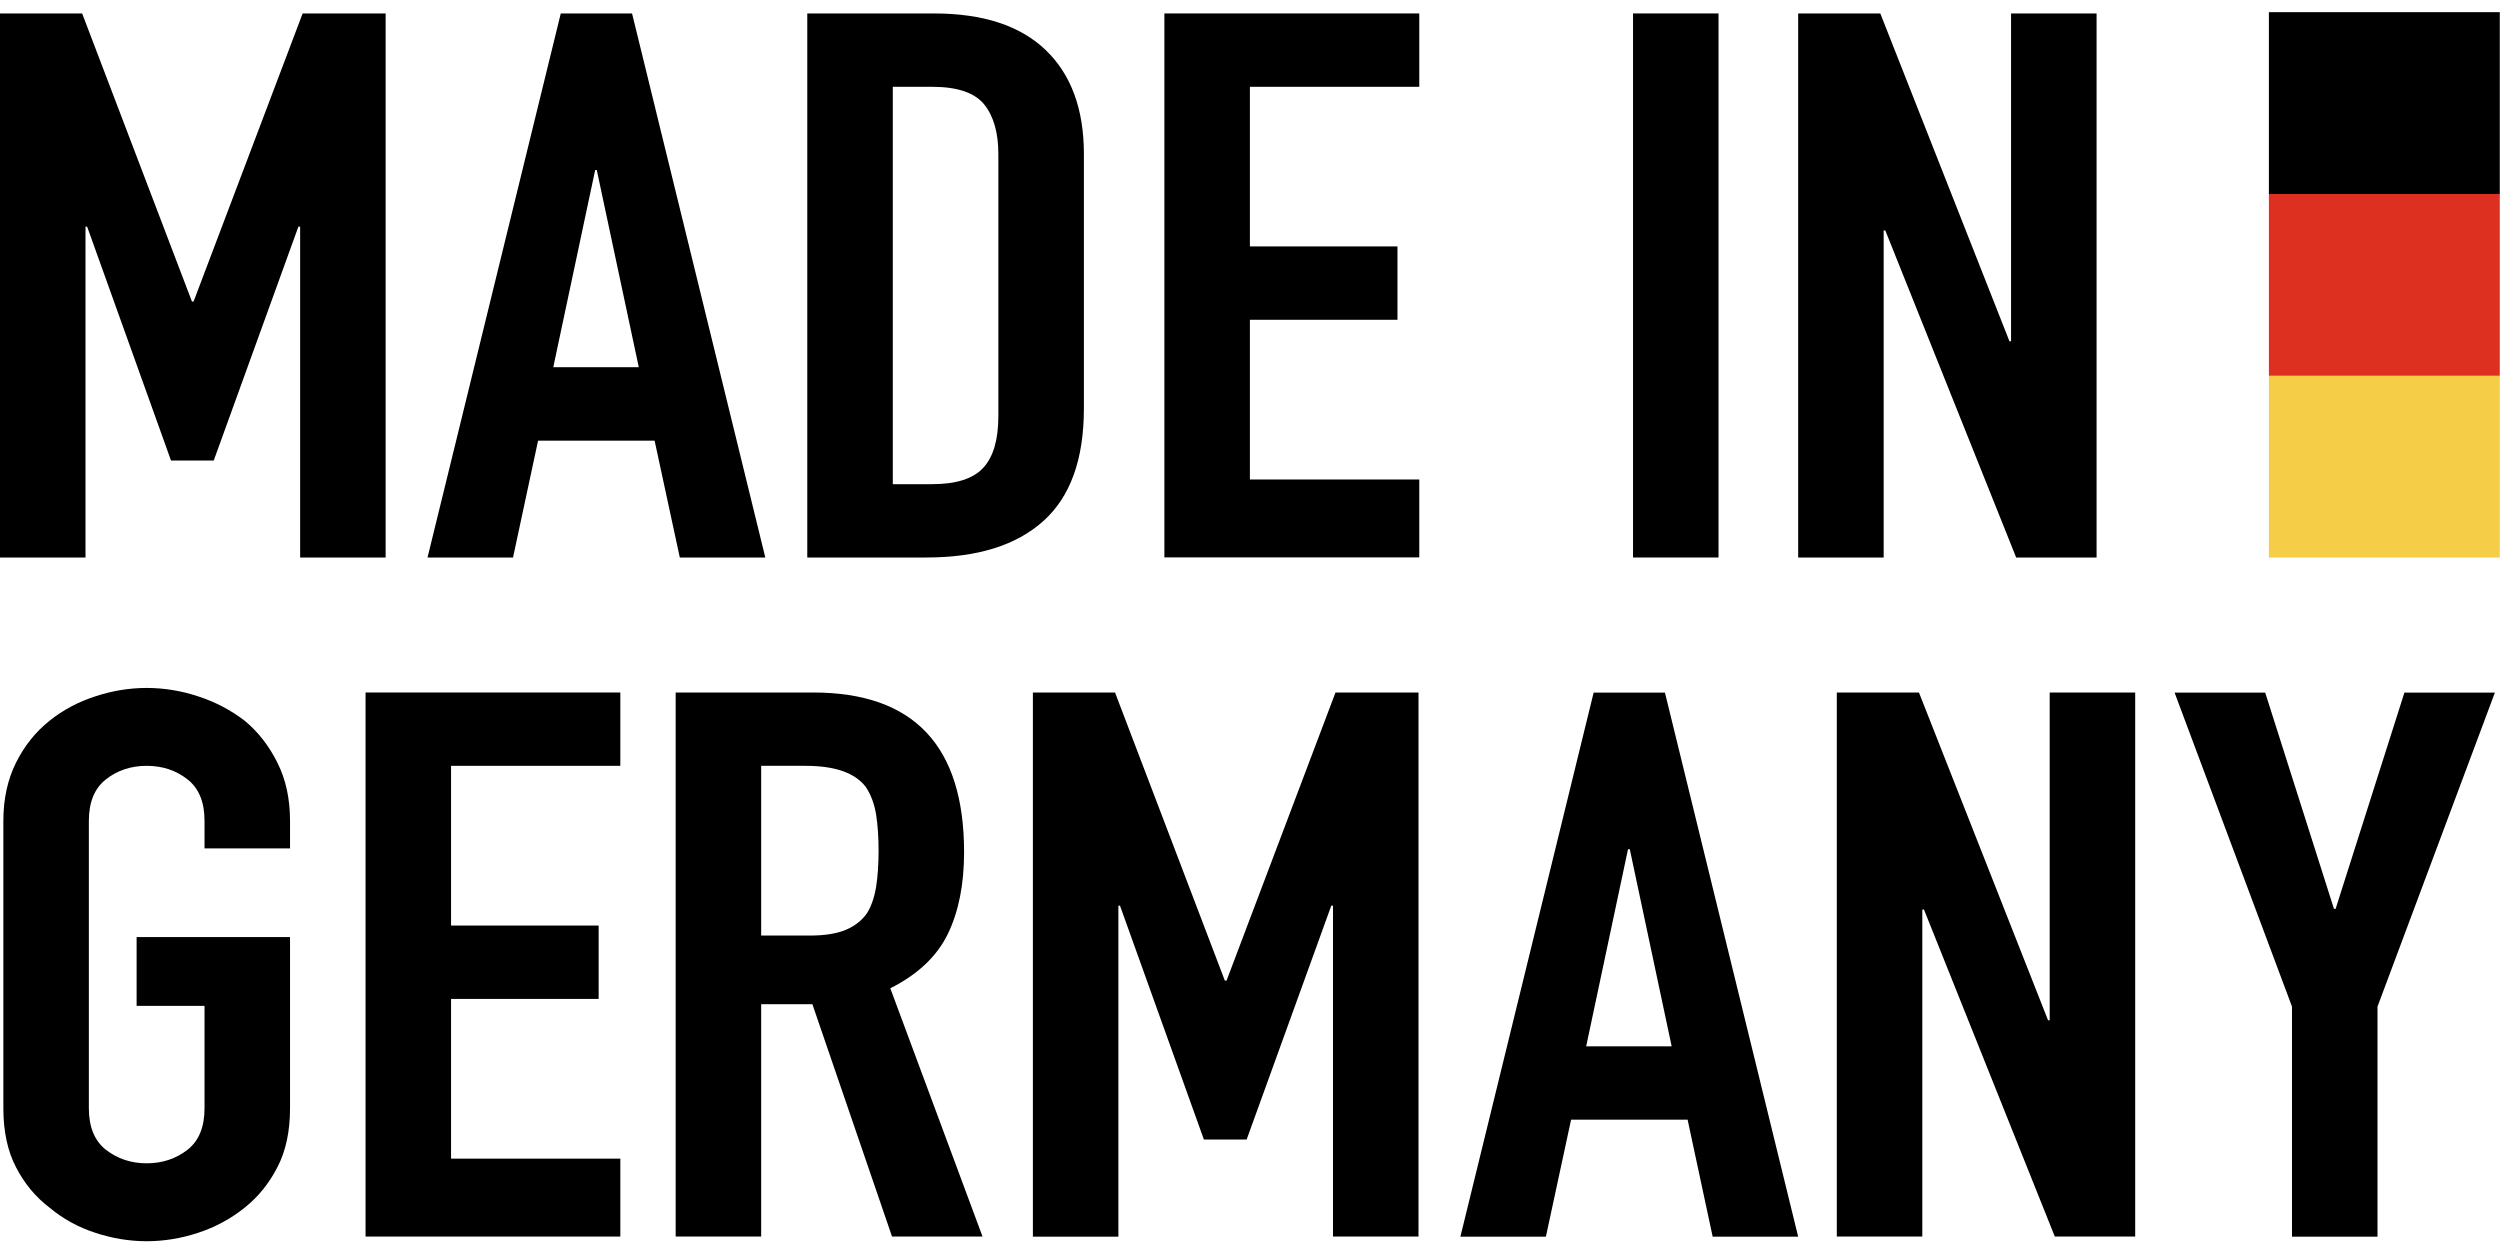
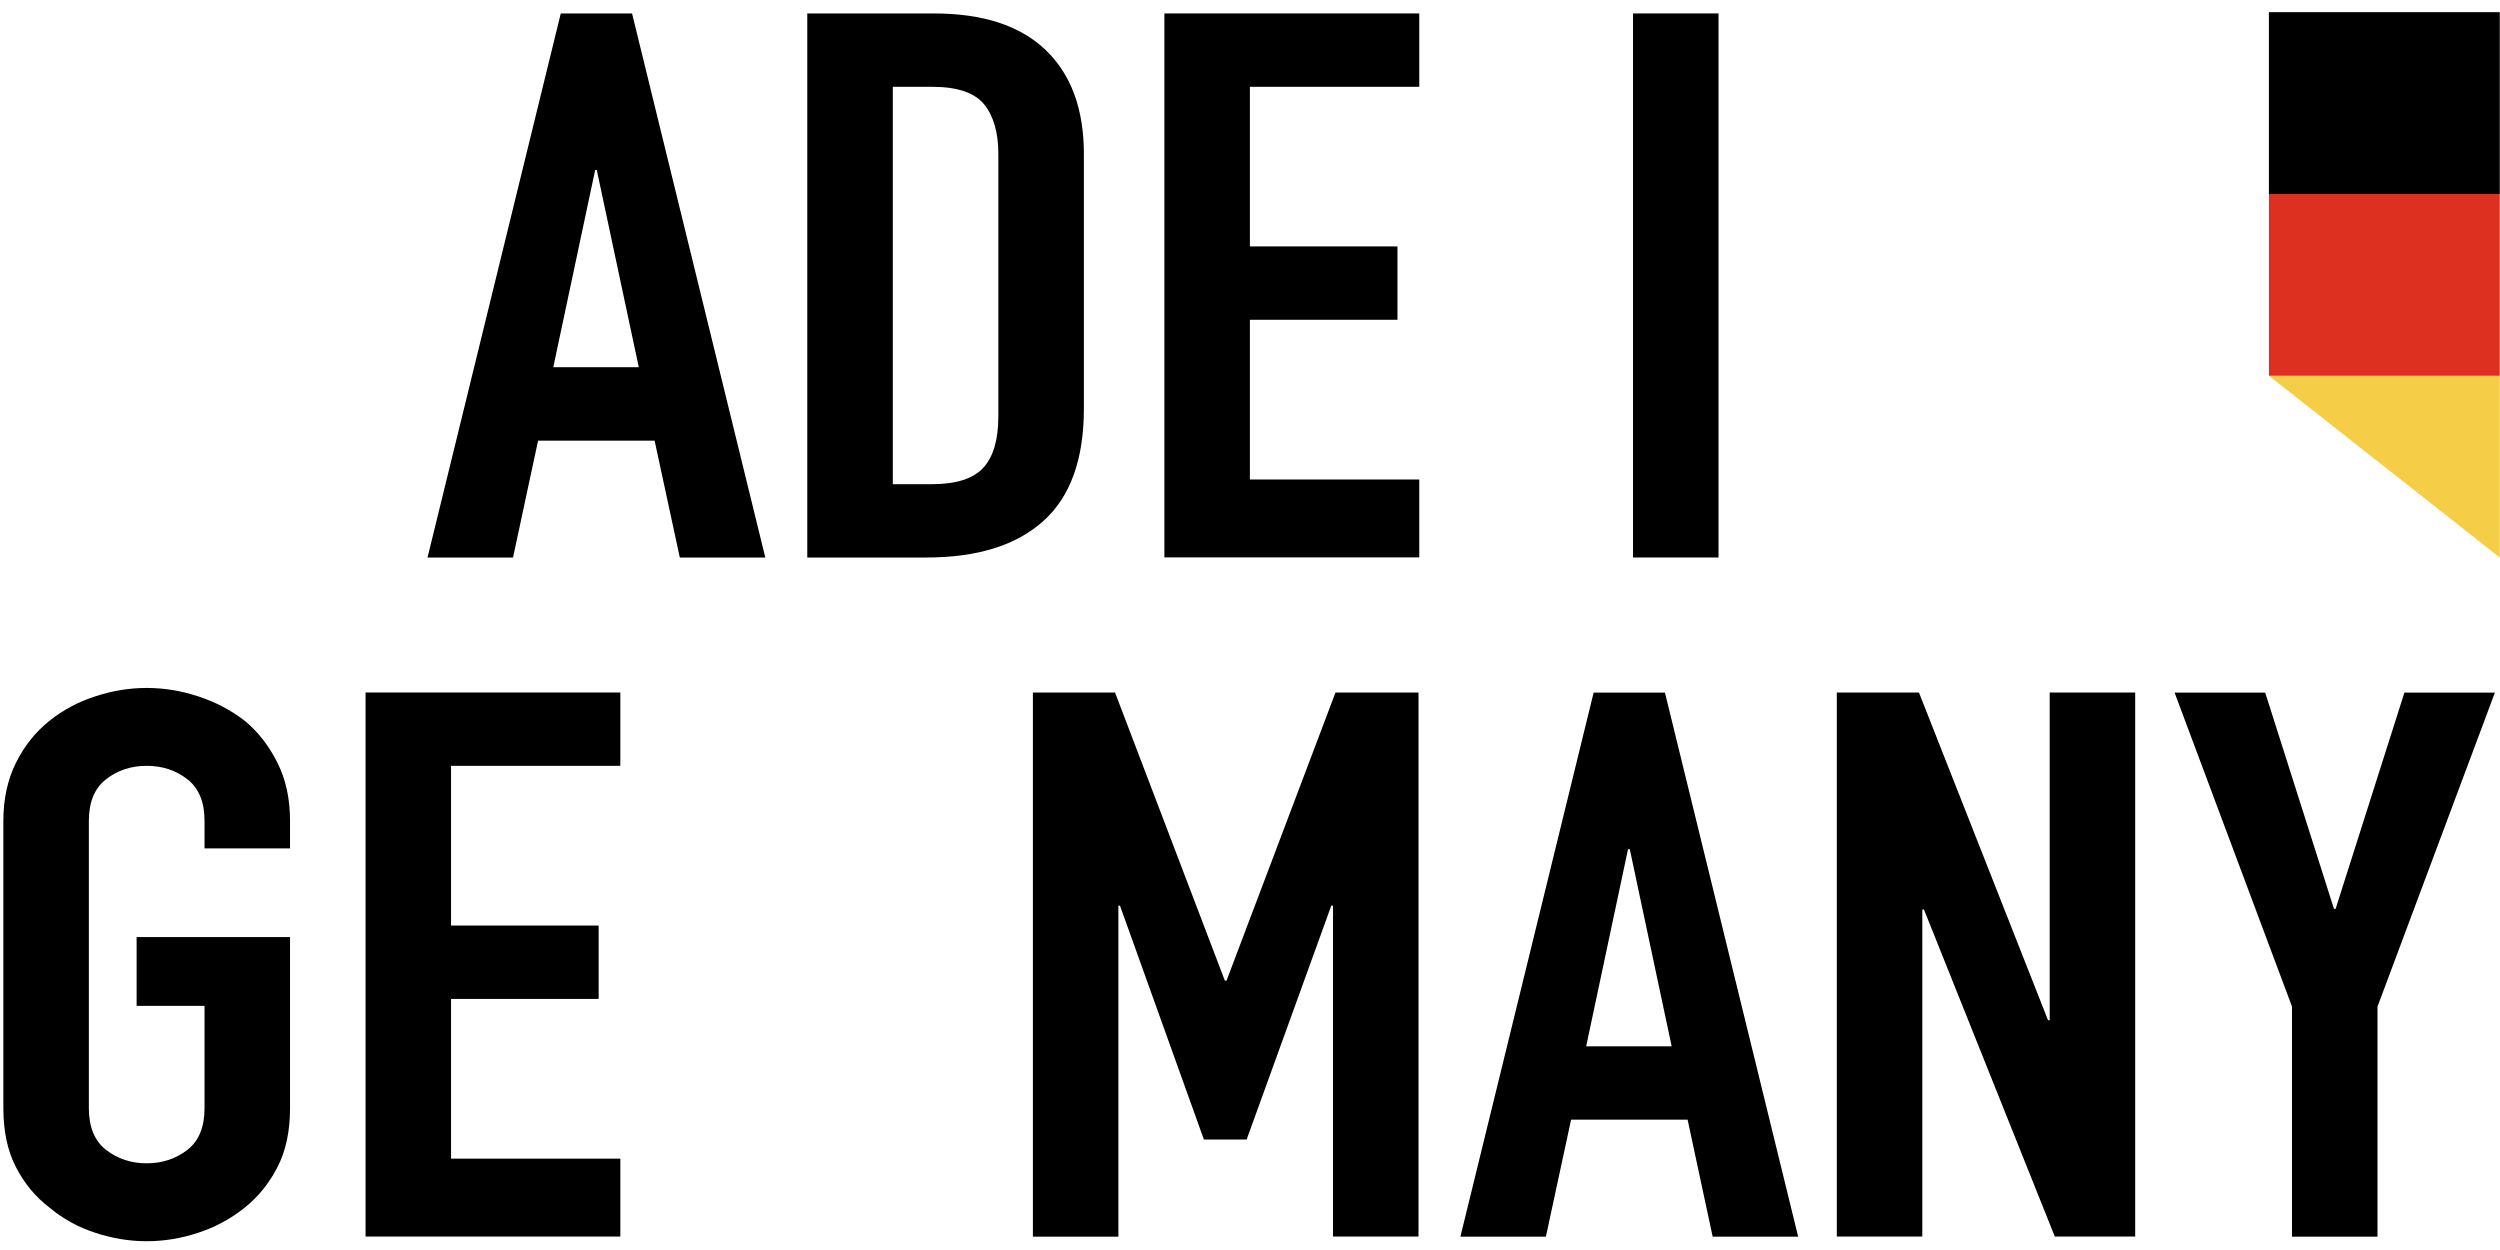
<svg xmlns="http://www.w3.org/2000/svg" width="120" zoomAndPan="magnify" viewBox="0 0 90 45" height="60" preserveAspectRatio="xMidYMid meet" version="1.0">
  <defs>
    <clipPath id="9bb58e6e74">
-       <path d="M 0 0.43 L 14 0.43 L 14 21 L 0 21 Z M 0 0.43 " clip-rule="nonzero" />
-     </clipPath>
+       </clipPath>
    <clipPath id="895deb63f2">
      <path d="M 15 0.43 L 28 0.43 L 28 21 L 15 21 Z M 15 0.43 " clip-rule="nonzero" />
    </clipPath>
    <clipPath id="aed78876b8">
      <path d="M 29 0.43 L 40 0.43 L 40 21 L 29 21 Z M 29 0.43 " clip-rule="nonzero" />
    </clipPath>
    <clipPath id="7049c1609b">
      <path d="M 41 0.43 L 52 0.43 L 52 21 L 41 21 Z M 41 0.43 " clip-rule="nonzero" />
    </clipPath>
    <clipPath id="ac45c159e0">
      <path d="M 58 0.43 L 62 0.43 L 62 21 L 58 21 Z M 58 0.43 " clip-rule="nonzero" />
    </clipPath>
    <clipPath id="18200903de">
      <path d="M 64 0.43 L 76 0.43 L 76 21 L 64 21 Z M 64 0.43 " clip-rule="nonzero" />
    </clipPath>
    <clipPath id="c4ab90b152">
      <path d="M 0 24 L 11 24 L 11 44.68 L 0 44.68 Z M 0 24 " clip-rule="nonzero" />
    </clipPath>
    <clipPath id="c42fc0f910">
      <path d="M 13 24 L 23 24 L 23 44.68 L 13 44.68 Z M 13 24 " clip-rule="nonzero" />
    </clipPath>
    <clipPath id="28eb9bec25">
-       <path d="M 24 24 L 36 24 L 36 44.68 L 24 44.68 Z M 24 24 " clip-rule="nonzero" />
-     </clipPath>
+       </clipPath>
    <clipPath id="7c99fd337d">
      <path d="M 37 24 L 52 24 L 52 44.68 L 37 44.68 Z M 37 24 " clip-rule="nonzero" />
    </clipPath>
    <clipPath id="47c183b901">
      <path d="M 52 24 L 65 24 L 65 44.68 L 52 44.68 Z M 52 24 " clip-rule="nonzero" />
    </clipPath>
    <clipPath id="cb2fe403fc">
      <path d="M 66 24 L 77 24 L 77 44.68 L 66 44.68 Z M 66 24 " clip-rule="nonzero" />
    </clipPath>
    <clipPath id="0aef19d1e0">
      <path d="M 78 24 L 90 24 L 90 44.68 L 78 44.68 Z M 78 24 " clip-rule="nonzero" />
    </clipPath>
    <clipPath id="351d8f2130">
      <path d="M 81 0.43 L 90 0.43 L 90 7 L 81 7 Z M 81 0.43 " clip-rule="nonzero" />
    </clipPath>
  </defs>
  <g clip-path="url(#9bb58e6e74)">
    <path fill="#000000" d="M -0.004 20.07 L -0.004 0.484 L 2.957 0.484 L 6.91 10.855 L 6.969 10.855 L 10.895 0.484 L 13.883 0.484 L 13.883 20.07 L 10.805 20.07 L 10.805 8.16 L 10.742 8.16 L 7.695 16.578 L 6.156 16.578 L 3.137 8.16 L 3.078 8.16 L 3.078 20.07 Z M -0.004 20.07 " fill-opacity="1" fill-rule="nonzero" />
  </g>
  <g clip-path="url(#895deb63f2)">
    <path fill="#000000" d="M 15.391 20.07 L 20.188 0.484 L 22.754 0.484 L 27.551 20.07 L 24.473 20.07 L 23.566 15.863 L 19.371 15.863 L 18.469 20.07 Z M 22.996 13.219 L 21.484 6.121 L 21.426 6.121 L 19.918 13.219 Z M 22.996 13.219 " fill-opacity="1" fill-rule="nonzero" />
  </g>
  <g clip-path="url(#aed78876b8)">
    <path fill="#000000" d="M 29.062 20.07 L 29.062 0.484 L 33.617 0.484 C 35.387 0.484 36.73 0.922 37.648 1.805 C 38.562 2.684 39.02 3.93 39.02 5.547 L 39.02 14.707 C 39.02 16.539 38.531 17.891 37.555 18.762 C 36.578 19.637 35.176 20.07 33.348 20.07 Z M 32.141 3.125 L 32.141 17.43 L 33.559 17.43 C 34.422 17.43 35.035 17.234 35.398 16.84 C 35.762 16.445 35.941 15.824 35.941 14.98 L 35.941 5.547 C 35.941 4.777 35.77 4.18 35.43 3.758 C 35.086 3.336 34.461 3.125 33.559 3.125 Z M 32.141 3.125 " fill-opacity="1" fill-rule="nonzero" />
  </g>
  <g clip-path="url(#7049c1609b)">
    <path fill="#000000" d="M 41.918 20.07 L 41.918 0.484 L 51.094 0.484 L 51.094 3.125 L 44.996 3.125 L 44.996 8.871 L 50.309 8.871 L 50.309 11.512 L 44.996 11.512 L 44.996 17.262 L 51.094 17.262 L 51.094 20.066 L 41.918 20.066 Z M 41.918 20.07 " fill-opacity="1" fill-rule="nonzero" />
  </g>
  <g clip-path="url(#ac45c159e0)">
    <path fill="#000000" d="M 58.789 20.07 L 58.789 0.484 L 61.867 0.484 L 61.867 20.07 Z M 58.789 20.07 " fill-opacity="1" fill-rule="nonzero" />
  </g>
  <g clip-path="url(#18200903de)">
-     <path fill="#000000" d="M 64.734 20.07 L 64.734 0.484 L 67.691 0.484 L 72.34 12.285 L 72.398 12.285 L 72.398 0.484 L 75.477 0.484 L 75.477 20.07 L 72.582 20.07 L 67.871 8.297 L 67.812 8.297 L 67.812 20.07 Z M 64.734 20.07 " fill-opacity="1" fill-rule="nonzero" />
-   </g>
+     </g>
  <g clip-path="url(#c4ab90b152)">
    <path fill="#000000" d="M 0.121 29.551 C 0.121 28.766 0.273 28.066 0.574 27.461 C 0.875 26.855 1.277 26.352 1.781 25.949 C 2.262 25.562 2.812 25.27 3.426 25.07 C 4.039 24.867 4.656 24.766 5.281 24.766 C 5.906 24.766 6.523 24.867 7.137 25.07 C 7.75 25.27 8.309 25.562 8.812 25.949 C 9.297 26.352 9.688 26.855 9.988 27.461 C 10.293 28.066 10.441 28.766 10.441 29.551 L 10.441 30.543 L 7.363 30.543 L 7.363 29.551 C 7.363 28.875 7.16 28.375 6.746 28.055 C 6.332 27.73 5.844 27.57 5.281 27.57 C 4.719 27.57 4.23 27.73 3.816 28.055 C 3.406 28.375 3.199 28.875 3.199 29.551 L 3.199 39.895 C 3.199 40.574 3.406 41.074 3.816 41.395 C 4.23 41.715 4.719 41.879 5.281 41.879 C 5.844 41.879 6.332 41.715 6.746 41.395 C 7.16 41.074 7.363 40.574 7.363 39.895 L 7.363 36.211 L 4.918 36.211 L 4.918 33.734 L 10.441 33.734 L 10.441 39.898 C 10.441 40.723 10.293 41.43 9.988 42.016 C 9.688 42.602 9.293 43.09 8.812 43.473 C 8.309 43.875 7.75 44.18 7.137 44.379 C 6.523 44.582 5.906 44.684 5.281 44.684 C 4.656 44.684 4.039 44.582 3.426 44.379 C 2.812 44.18 2.262 43.875 1.781 43.473 C 1.277 43.09 0.875 42.602 0.574 42.016 C 0.27 41.43 0.121 40.723 0.121 39.898 Z M 0.121 29.551 " fill-opacity="1" fill-rule="nonzero" />
  </g>
  <g clip-path="url(#c42fc0f910)">
    <path fill="#000000" d="M 13.16 44.52 L 13.16 24.93 L 22.332 24.93 L 22.332 27.57 L 16.238 27.57 L 16.238 33.32 L 21.551 33.32 L 21.551 35.961 L 16.238 35.961 L 16.238 41.711 L 22.332 41.711 L 22.332 44.516 L 13.16 44.516 Z M 13.16 44.52 " fill-opacity="1" fill-rule="nonzero" />
  </g>
  <g clip-path="url(#28eb9bec25)">
    <path fill="#000000" d="M 24.324 44.52 L 24.324 24.93 L 29.273 24.93 C 32.898 24.93 34.707 26.848 34.707 30.68 C 34.707 31.836 34.512 32.816 34.121 33.625 C 33.727 34.43 33.039 35.082 32.051 35.578 L 35.371 44.516 L 32.113 44.516 L 29.246 36.152 L 27.402 36.152 L 27.402 44.516 L 24.324 44.516 Z M 27.402 27.57 L 27.402 33.68 L 29.156 33.68 C 29.699 33.68 30.129 33.609 30.453 33.473 C 30.773 33.336 31.027 33.137 31.207 32.883 C 31.367 32.625 31.477 32.309 31.539 31.934 C 31.598 31.559 31.629 31.121 31.629 30.625 C 31.629 30.129 31.598 29.695 31.539 29.316 C 31.477 28.941 31.355 28.617 31.176 28.34 C 30.793 27.828 30.07 27.57 29.004 27.57 Z M 27.402 27.57 " fill-opacity="1" fill-rule="nonzero" />
  </g>
  <g clip-path="url(#7c99fd337d)">
    <path fill="#000000" d="M 37.184 44.52 L 37.184 24.93 L 40.141 24.93 L 44.094 35.301 L 44.156 35.301 L 48.078 24.93 L 51.066 24.93 L 51.066 44.516 L 47.988 44.516 L 47.988 32.605 L 47.926 32.605 L 44.879 41.023 L 43.34 41.023 L 40.32 32.605 L 40.262 32.605 L 40.262 44.52 Z M 37.184 44.52 " fill-opacity="1" fill-rule="nonzero" />
  </g>
  <g clip-path="url(#47c183b901)">
    <path fill="#000000" d="M 52.574 44.52 L 57.371 24.934 L 59.938 24.934 L 64.734 44.52 L 61.656 44.52 L 60.754 40.309 L 56.559 40.309 L 55.652 44.52 Z M 60.18 37.668 L 58.672 30.57 L 58.609 30.57 L 57.102 37.668 Z M 60.18 37.668 " fill-opacity="1" fill-rule="nonzero" />
  </g>
  <g clip-path="url(#cb2fe403fc)">
    <path fill="#000000" d="M 66.125 44.52 L 66.125 24.93 L 69.082 24.93 L 73.73 36.73 L 73.789 36.73 L 73.789 24.93 L 76.867 24.93 L 76.867 44.516 L 73.973 44.516 L 69.262 32.742 L 69.203 32.742 L 69.203 44.516 L 66.125 44.516 Z M 66.125 44.52 " fill-opacity="1" fill-rule="nonzero" />
  </g>
  <g clip-path="url(#0aef19d1e0)">
    <path fill="#000000" d="M 82.512 44.52 L 82.512 36.238 L 78.285 24.934 L 81.547 24.934 L 84.023 32.719 L 84.082 32.719 L 86.559 24.934 L 89.816 24.934 L 85.59 36.238 L 85.59 44.52 Z M 82.512 44.52 " fill-opacity="1" fill-rule="nonzero" />
  </g>
-   <path fill="#f6cd46" d="M 81.68 13.527 L 89.992 13.527 L 89.992 20.07 L 81.68 20.07 Z M 81.68 13.527 " fill-opacity="1" fill-rule="nonzero" />
+   <path fill="#f6cd46" d="M 81.68 13.527 L 89.992 13.527 L 89.992 20.07 Z M 81.68 13.527 " fill-opacity="1" fill-rule="nonzero" />
  <path fill="#dd3021" d="M 81.68 6.984 L 89.992 6.984 L 89.992 13.527 L 81.68 13.527 Z M 81.68 6.984 " fill-opacity="1" fill-rule="nonzero" />
  <g clip-path="url(#351d8f2130)">
    <path fill="#000000" d="M 81.68 0.438 L 89.992 0.438 L 89.992 6.984 L 81.68 6.984 Z M 81.68 0.438 " fill-opacity="1" fill-rule="nonzero" />
  </g>
</svg>